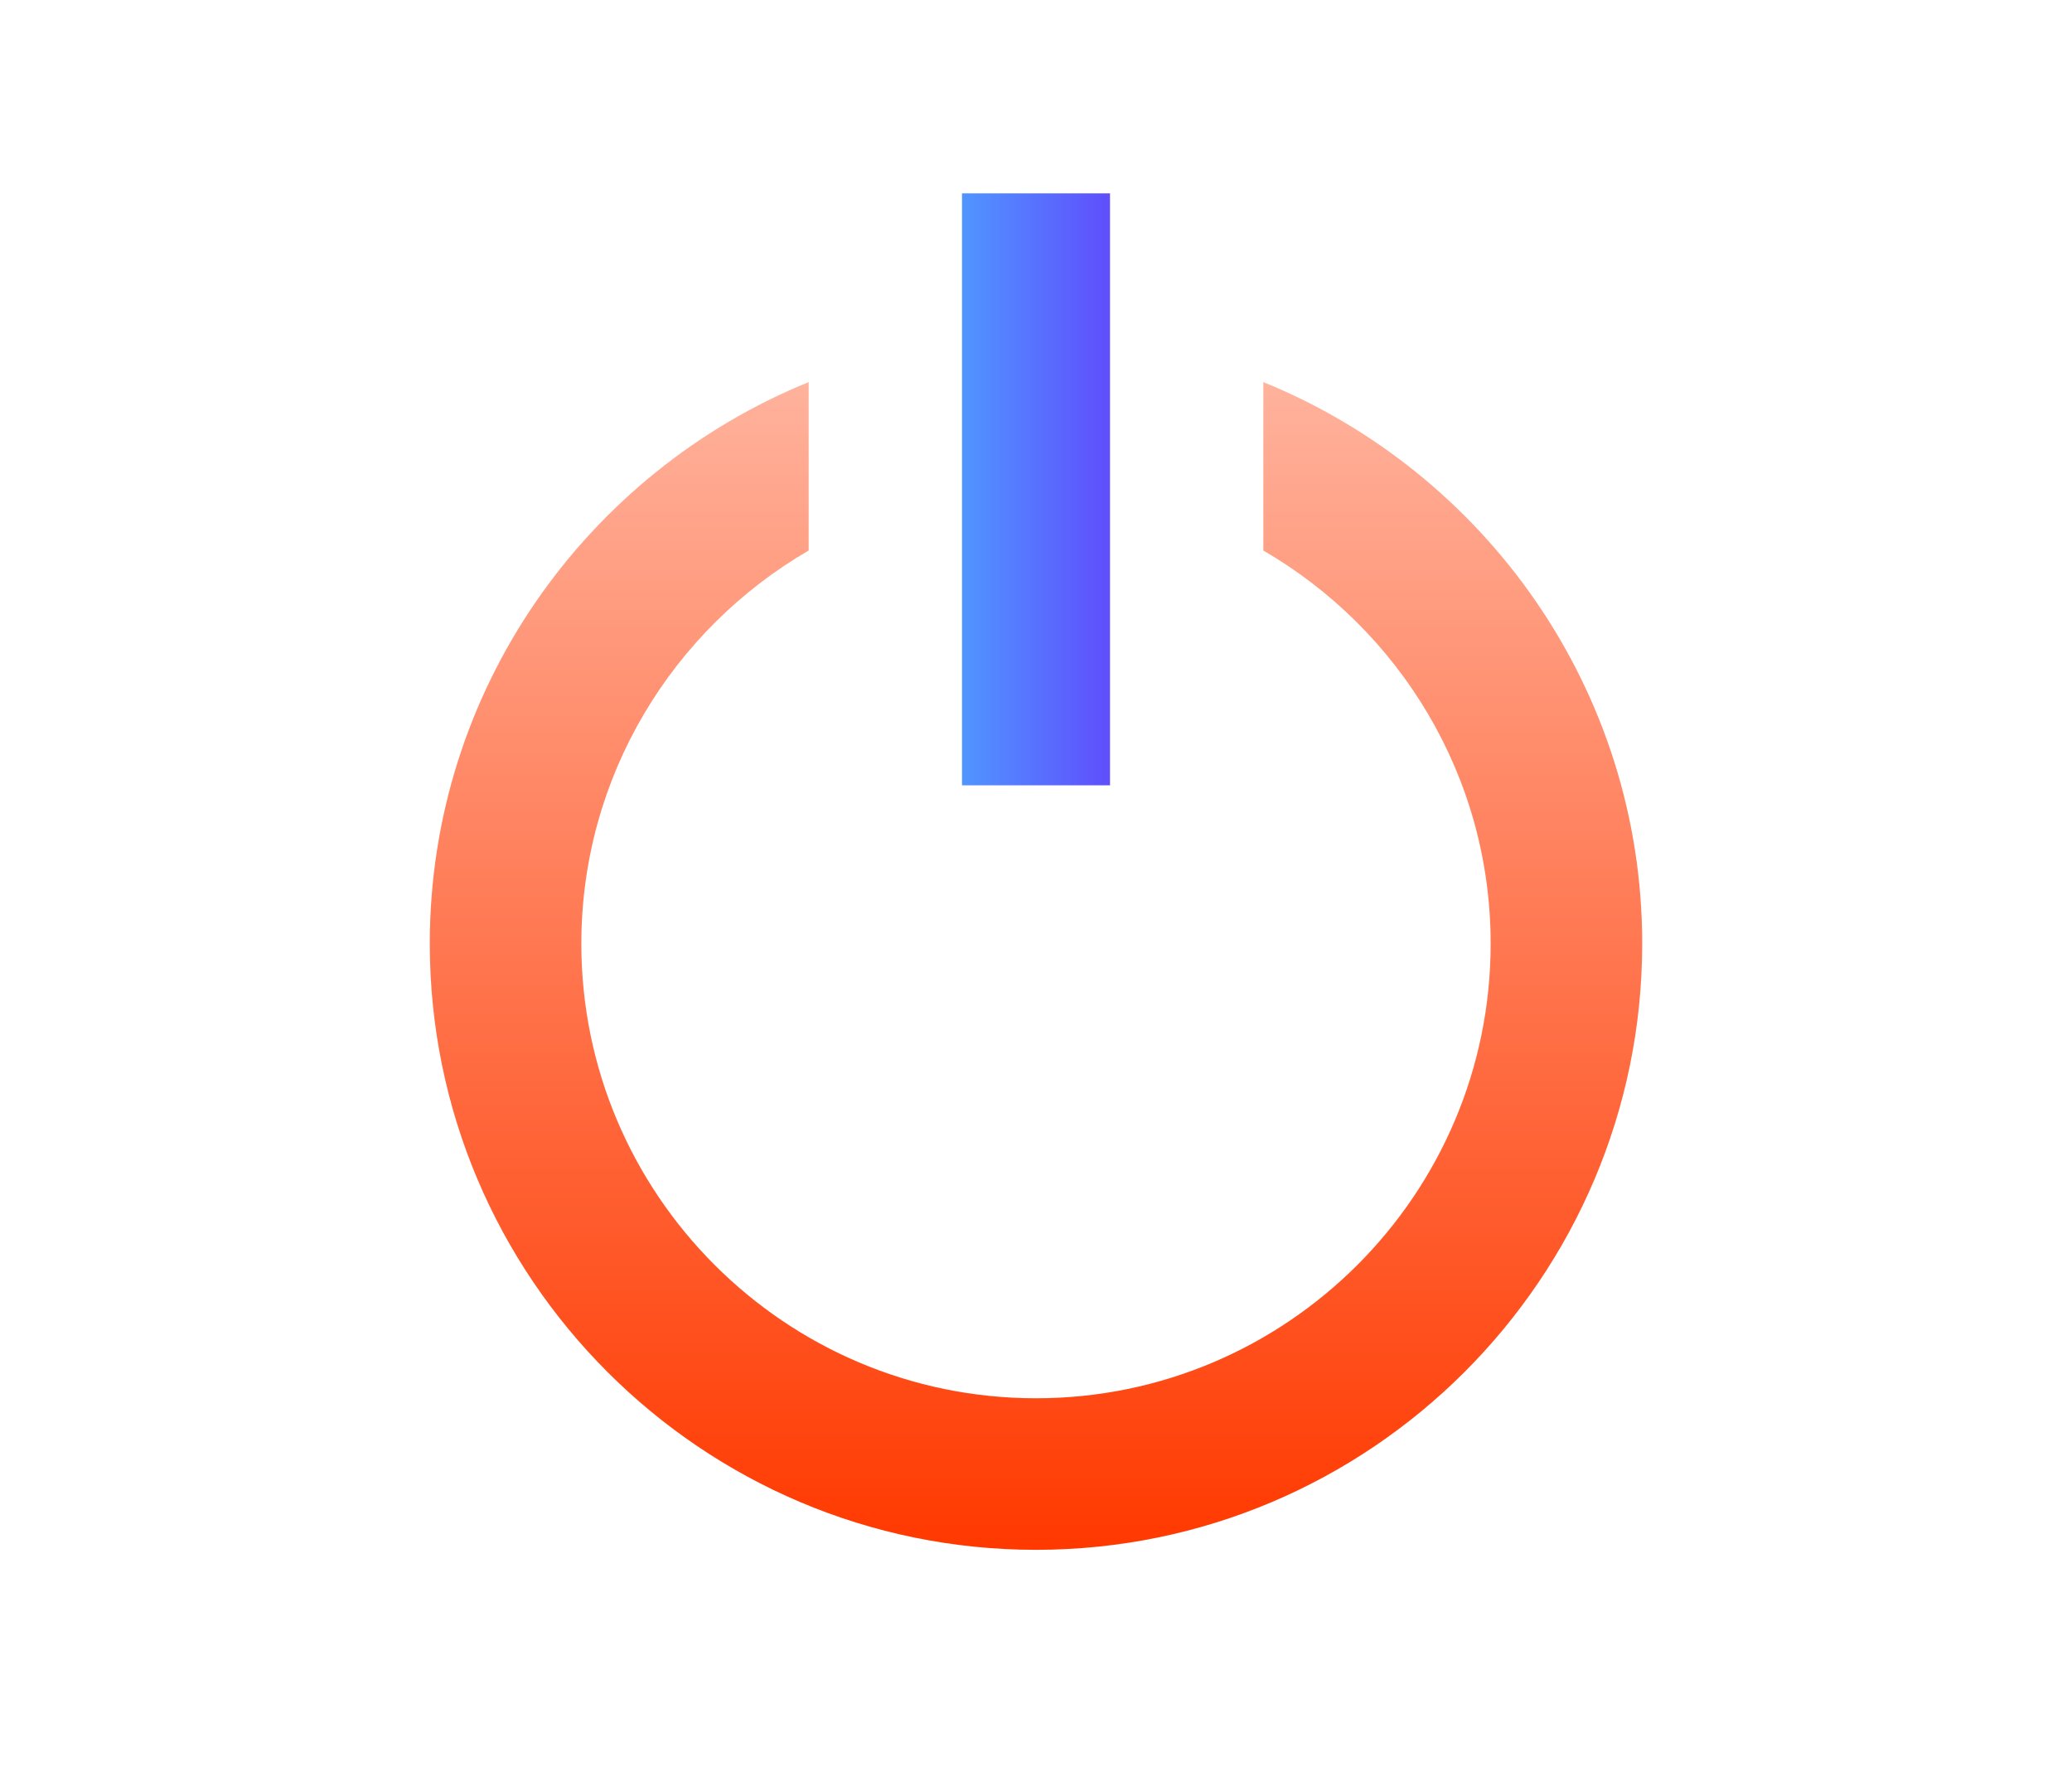
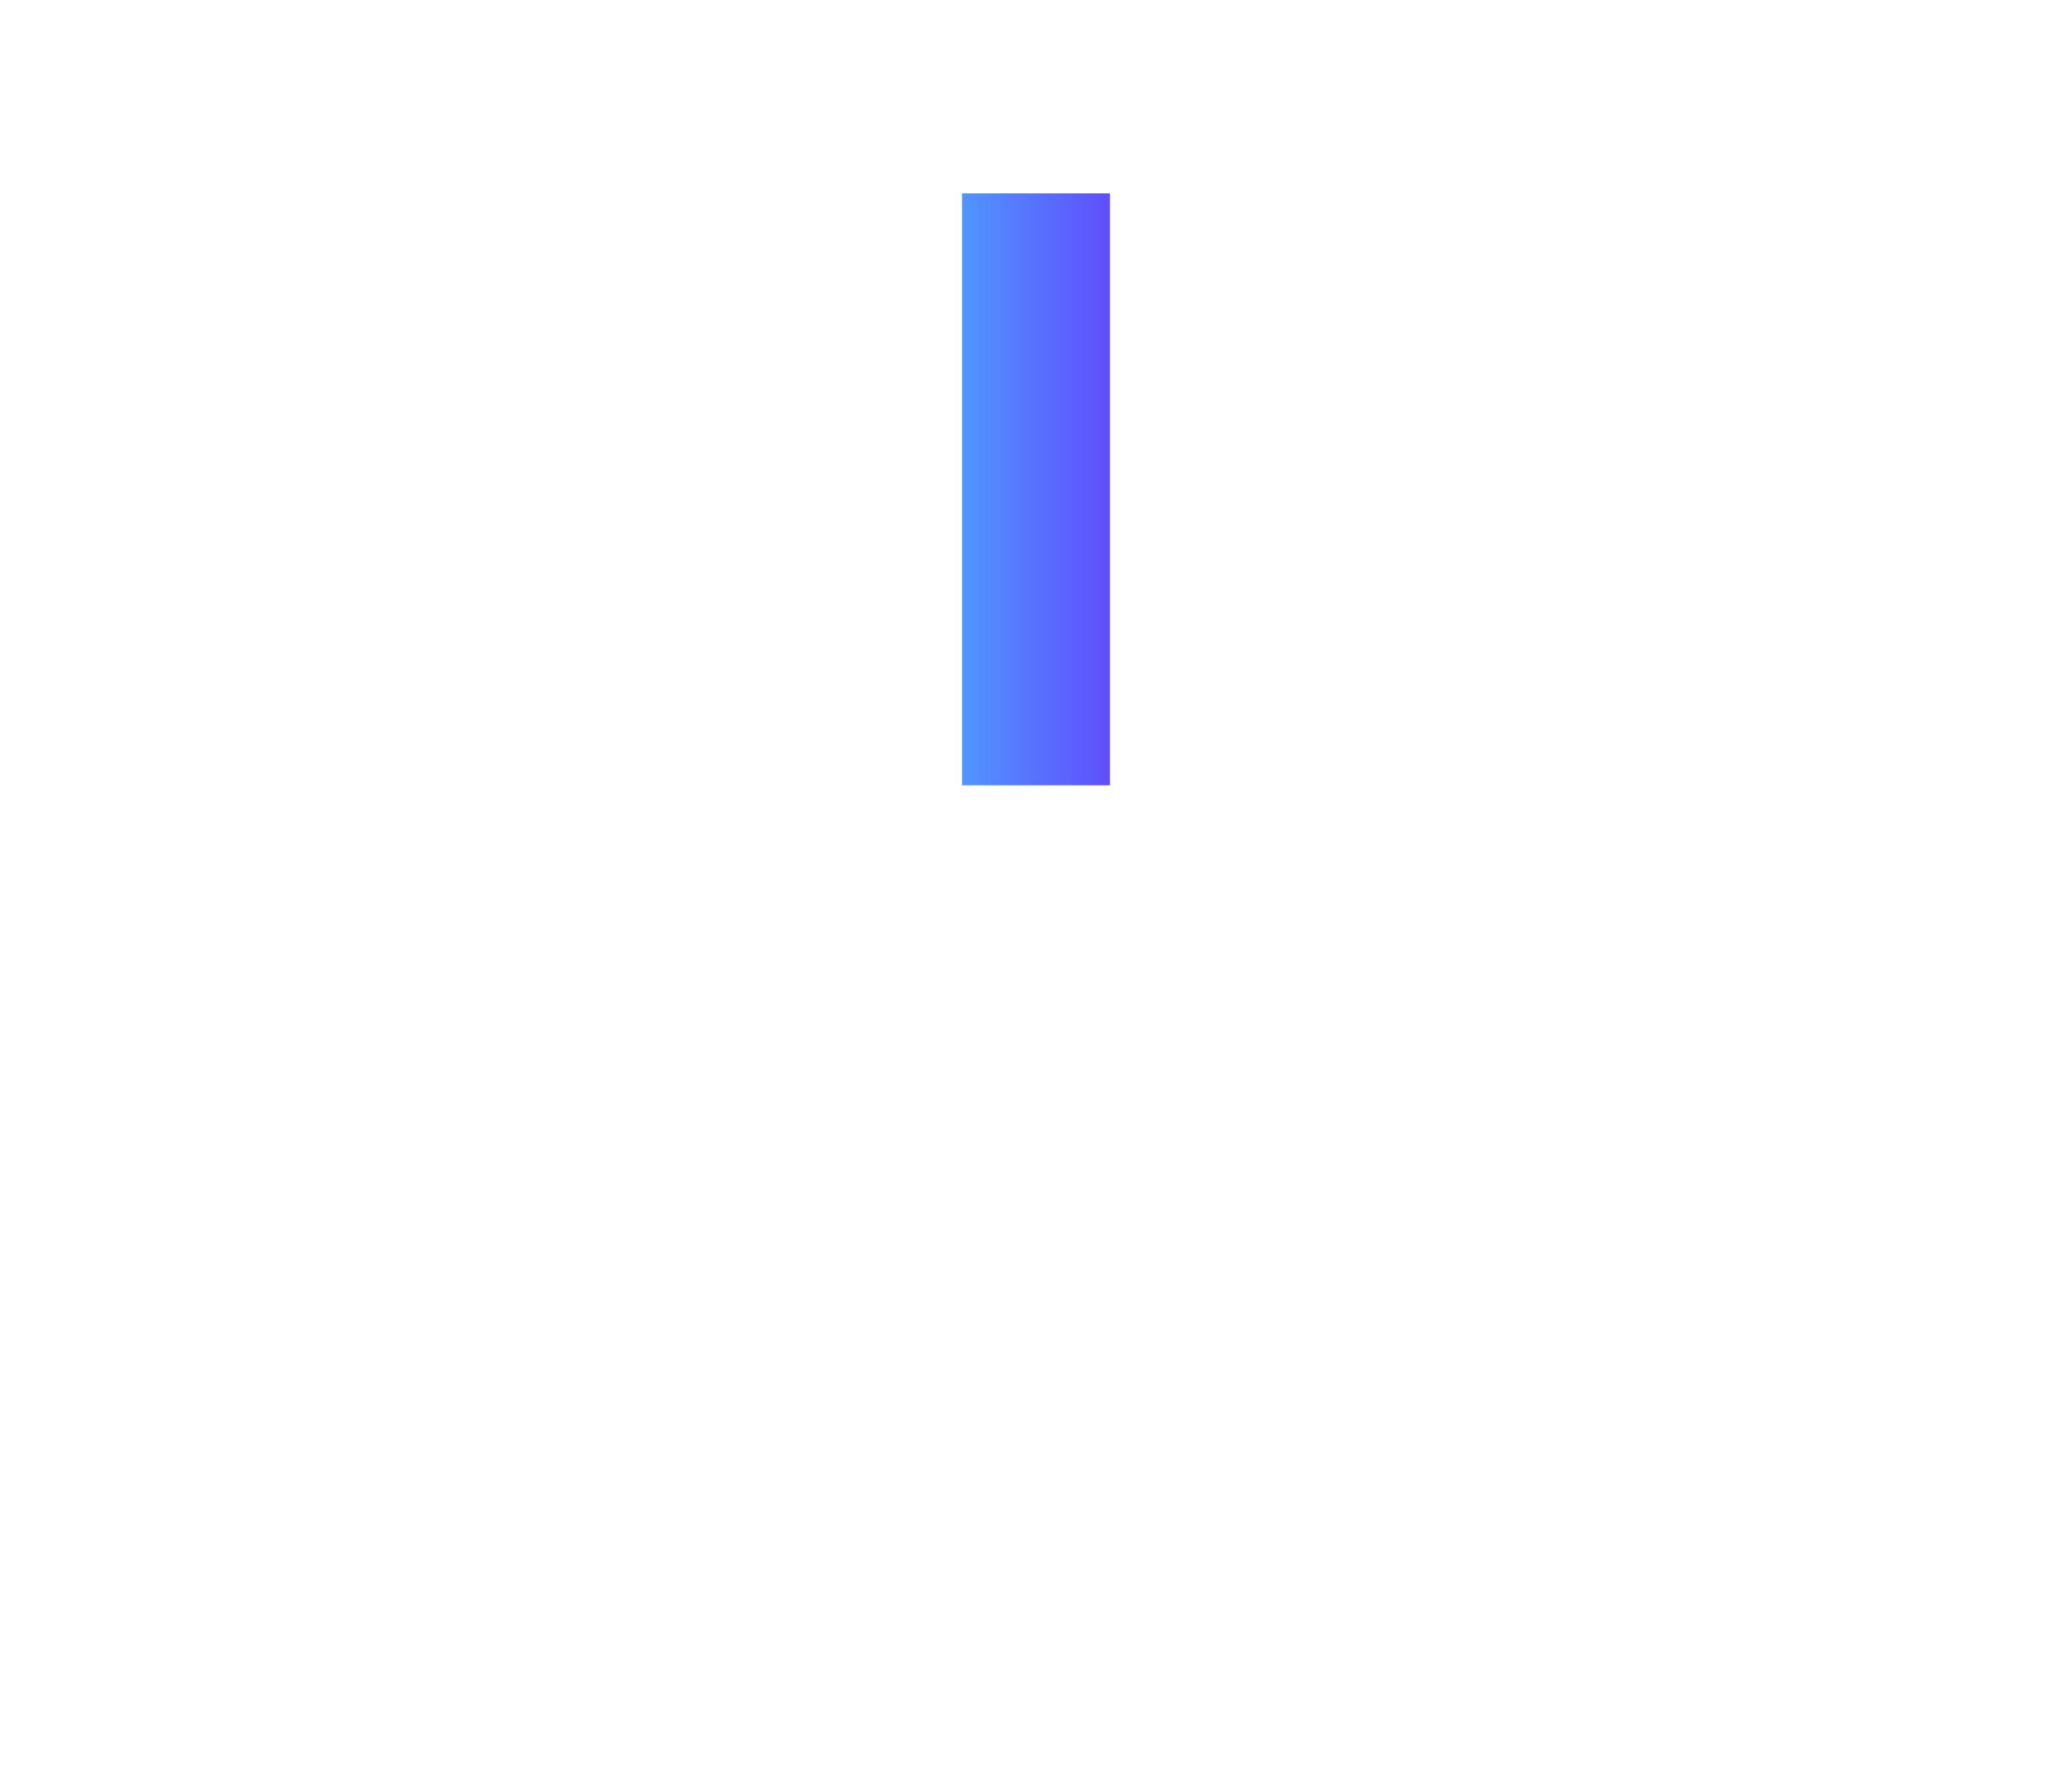
<svg xmlns="http://www.w3.org/2000/svg" fill="none" height="24" viewBox="0 0 28 24" width="28">
  <linearGradient id="a" gradientUnits="userSpaceOnUse" x1="15" x2="13" y1="6.612" y2="6.612">
    <stop offset="0" stop-color="#5f4efc" />
    <stop offset="1" stop-color="#5095ff" />
  </linearGradient>
  <linearGradient id="b" gradientUnits="userSpaceOnUse" x1="14" x2="14" y1="20.945" y2="5.164">
    <stop offset="0" stop-color="#ff3900" />
    <stop offset="1" stop-color="#ffb29c" />
  </linearGradient>
  <g clip-rule="evenodd" fill-rule="evenodd">
    <path d="m13 10.613h2v-8h-2z" fill="url(#a)" />
-     <path d="m17.072 5.164v2.276c1.833 1.064 3.072 3.044 3.072 5.313 0 3.389-2.756 6.144-6.144 6.144s-6.144-2.756-6.144-6.144c0-2.268 1.239-4.249 3.072-5.313v-2.276c-2.998 1.219-5.12 4.159-5.12 7.589 0 4.517 3.675 8.192 8.192 8.192 4.517 0 8.192-3.675 8.192-8.192 0-3.43-2.122-6.37-5.12-7.589z" fill="url(#b)" />
  </g>
</svg>